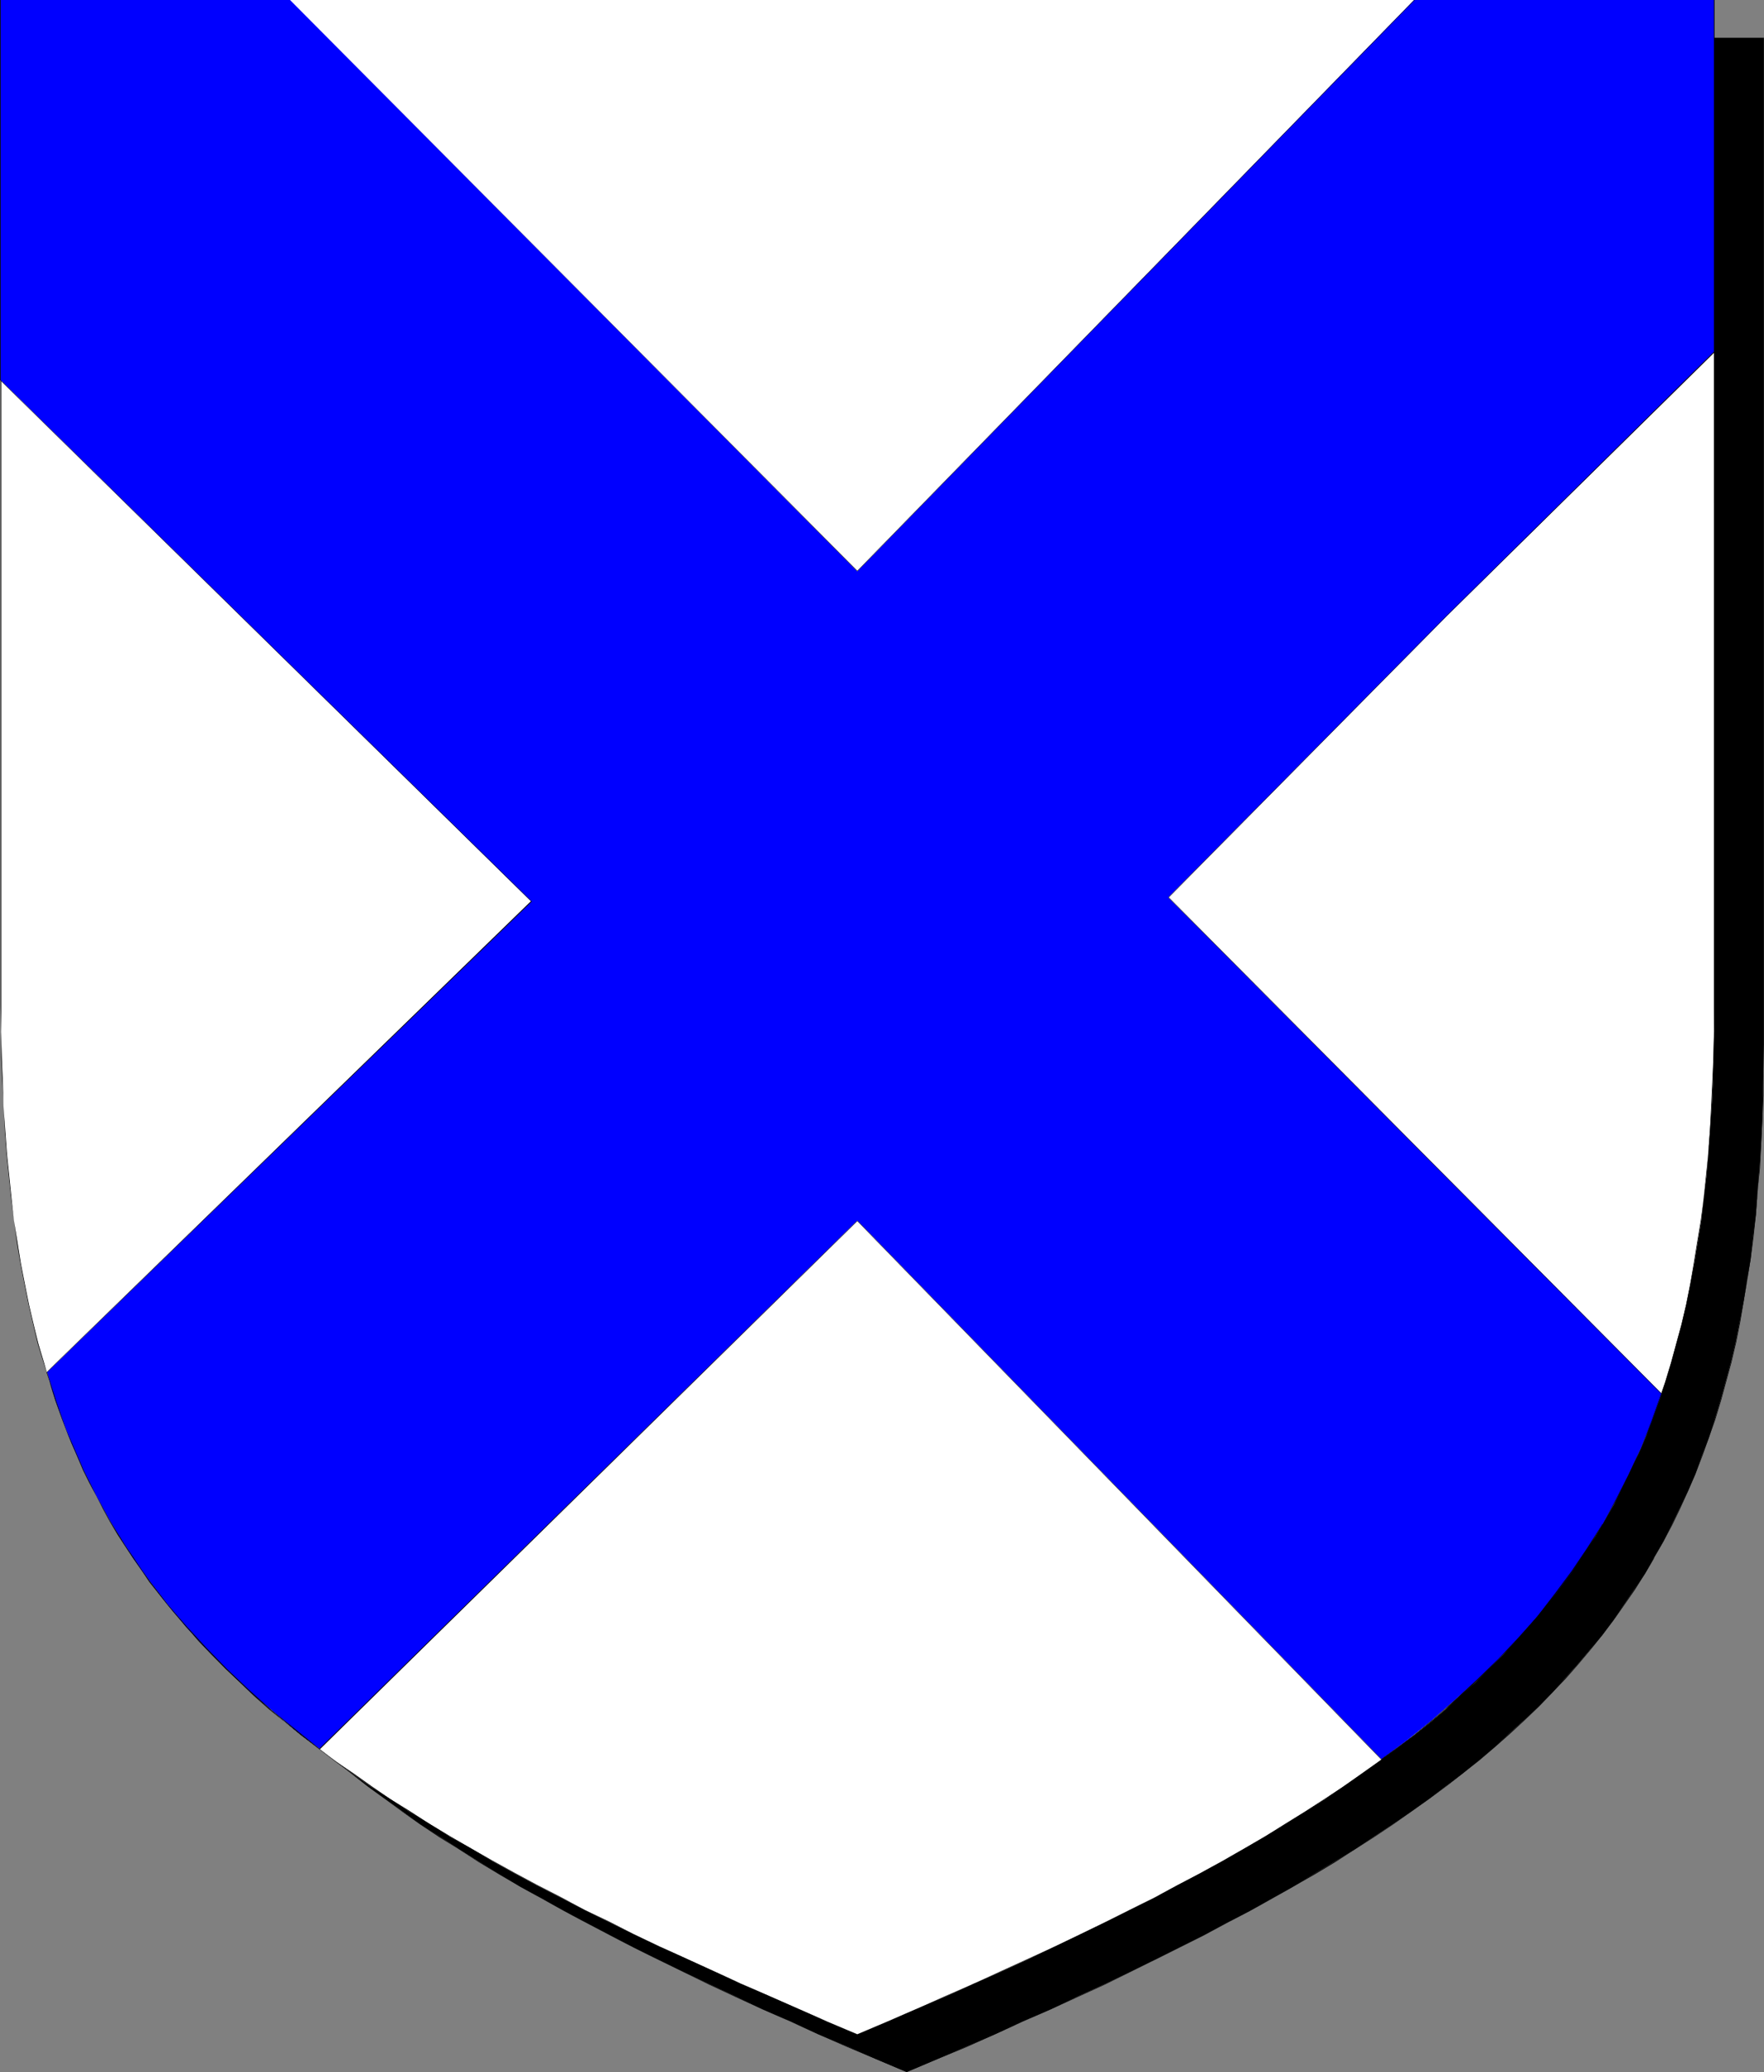
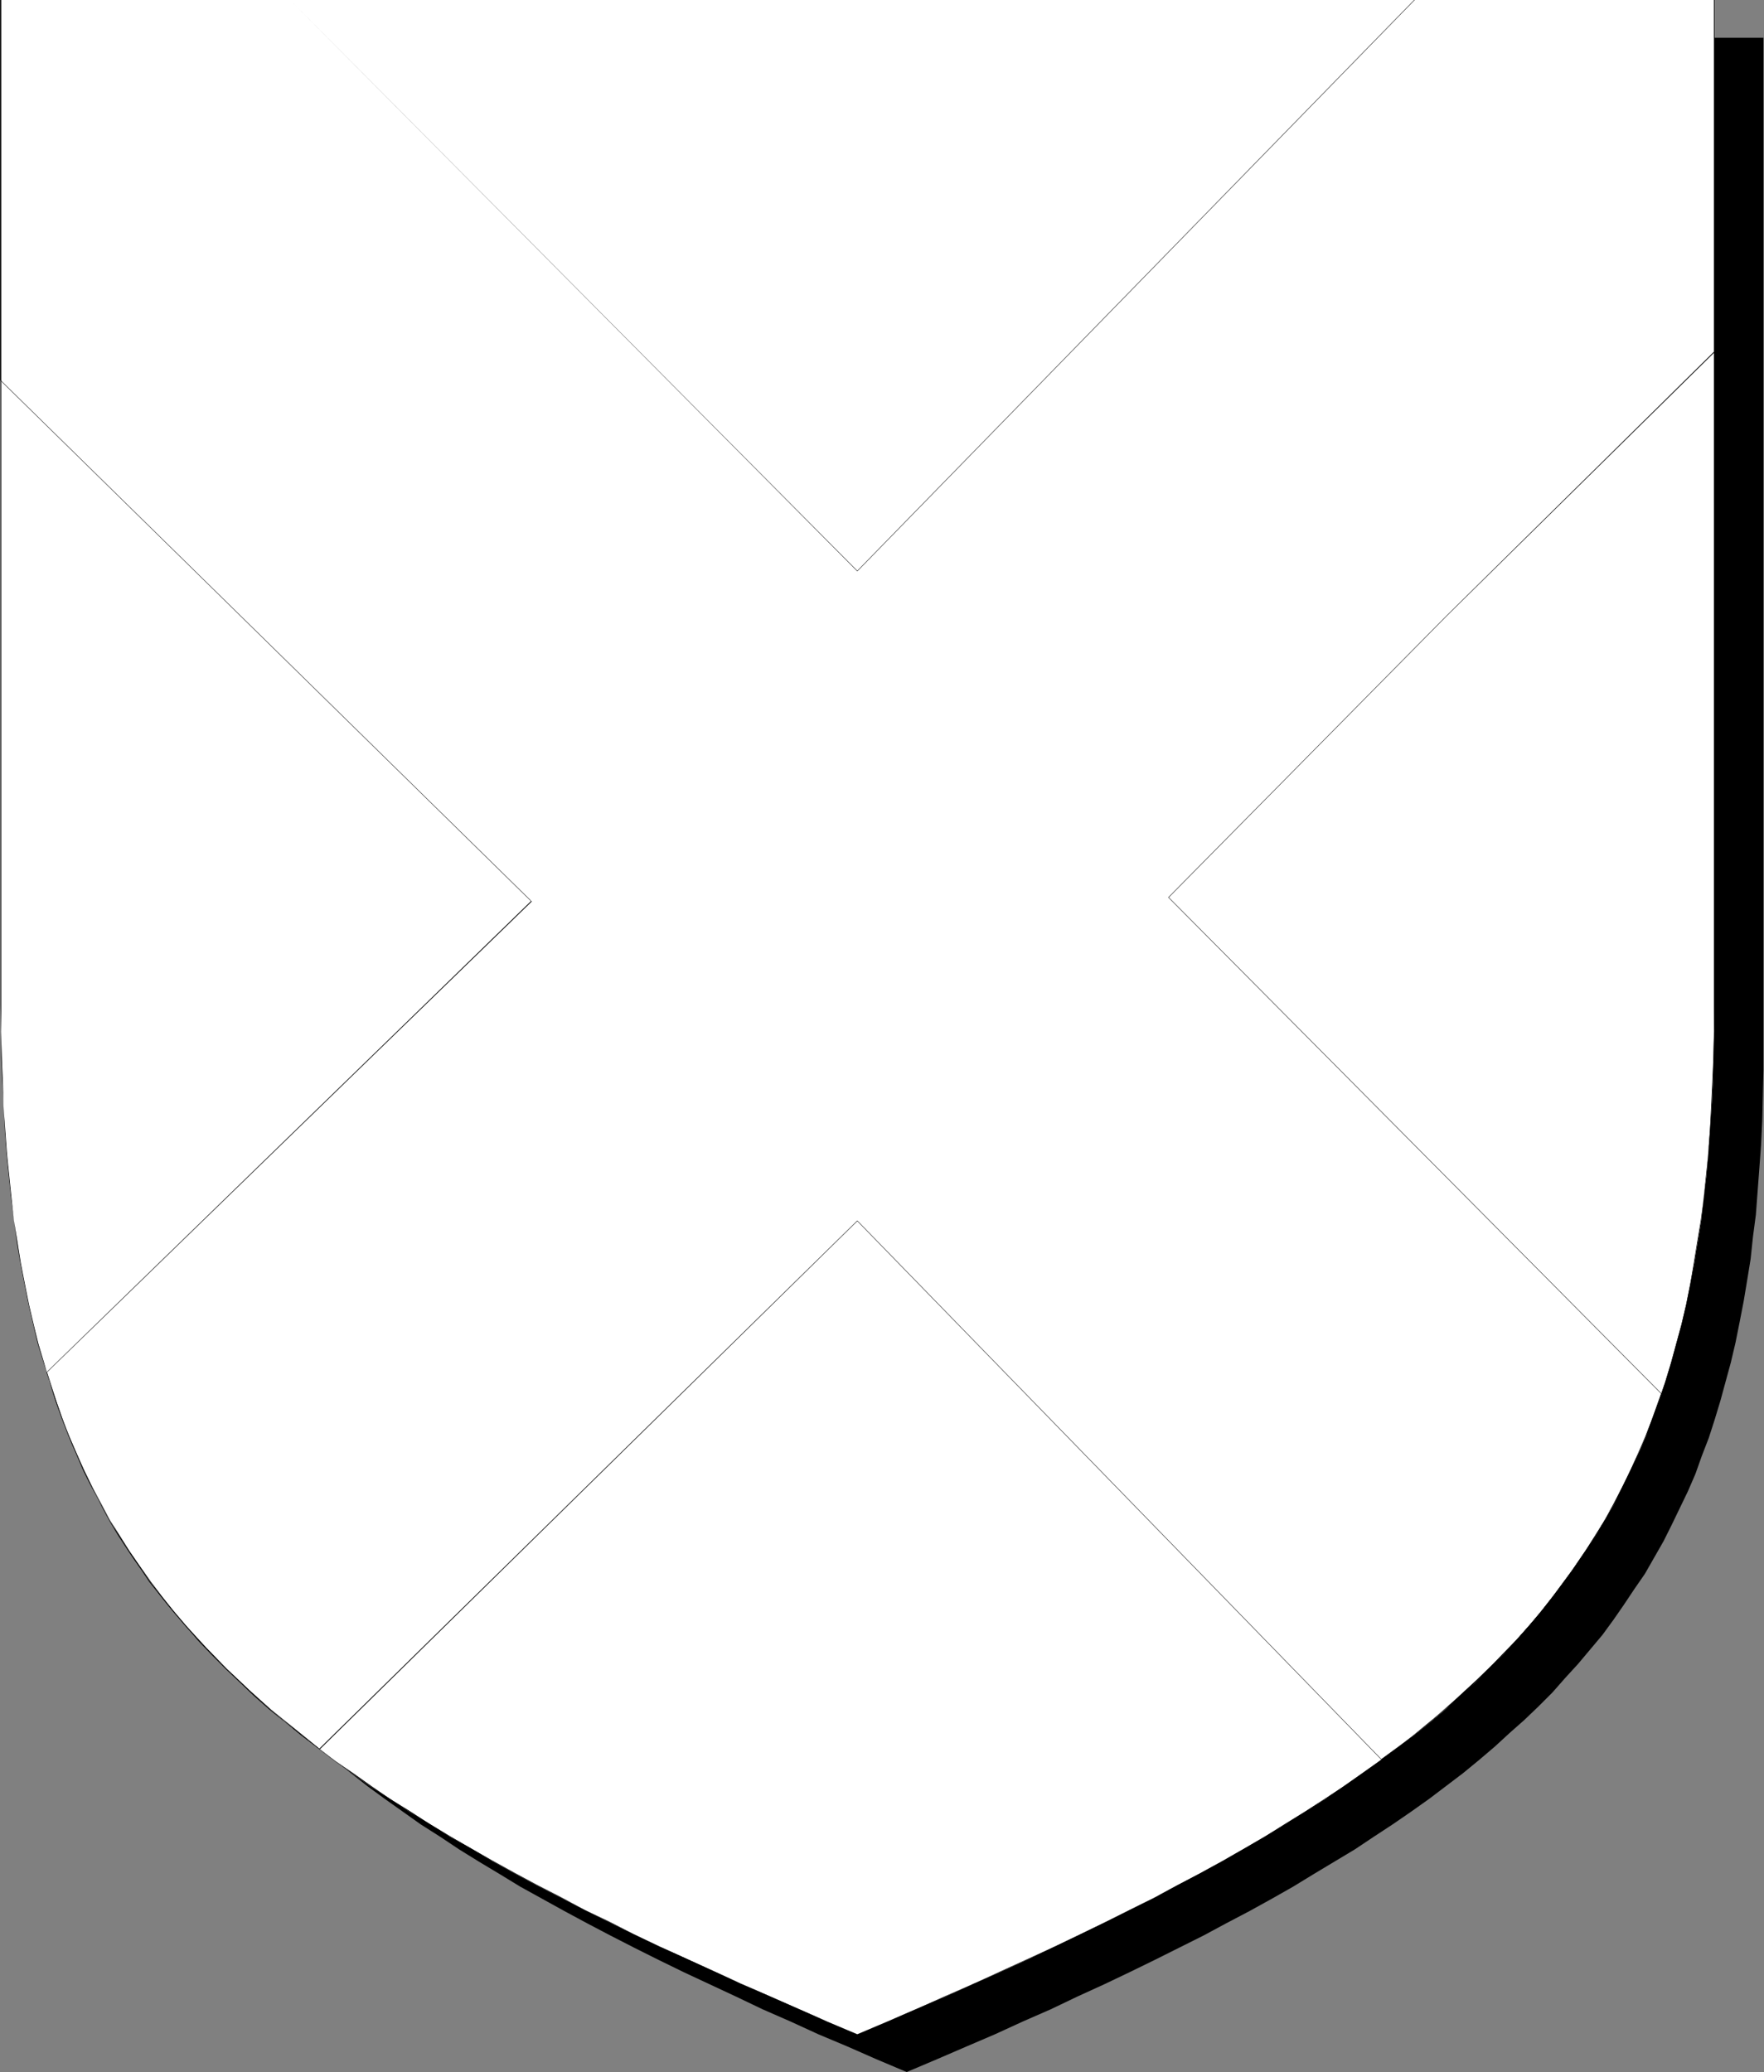
<svg xmlns="http://www.w3.org/2000/svg" xmlns:ns1="http://sodipodi.sourceforge.net/DTD/sodipodi-0.dtd" xmlns:ns2="http://www.inkscape.org/namespaces/inkscape" version="1.0" width="129.766mm" height="152.399mm" id="svg6" ns1:docname="St Andrew.wmf">
  <rect width="100%" height="100%" fill="#808080" stroke="none" />
  <ns1:namedview id="namedview6" pagecolor="#ffffff" bordercolor="#000000" borderopacity="0.25" ns2:showpageshadow="2" ns2:pageopacity="0.0" ns2:pagecheckerboard="0" ns2:deskcolor="#d1d1d1" ns2:document-units="mm" />
  <defs id="defs1">
    <pattern id="WMFhbasepattern" patternUnits="userSpaceOnUse" width="6" height="6" x="0" y="0" />
  </defs>
  <path style="fill:#000000;fill-opacity:1;fill-rule:evenodd;stroke:none" d="m 252.096,575.997 8.403,-3.555 8.242,-3.555 7.918,-3.393 7.757,-3.555 7.757,-3.393 7.434,-3.555 7.434,-3.393 7.11,-3.393 6.949,-3.393 6.787,-3.393 6.787,-3.393 6.302,-3.393 6.464,-3.393 6.141,-3.393 5.979,-3.393 5.818,-3.555 5.656,-3.393 5.656,-3.393 5.333,-3.555 5.171,-3.393 5.171,-3.555 5.01,-3.555 4.686,-3.555 4.686,-3.555 4.525,-3.716 4.363,-3.716 4.04,-3.716 4.202,-3.716 3.878,-3.716 3.878,-3.878 3.555,-4.039 3.555,-3.878 3.394,-4.039 3.394,-4.039 3.07,-4.201 2.909,-4.201 2.909,-4.362 2.909,-4.201 2.586,-4.524 2.586,-4.524 2.262,-4.524 2.262,-4.686 2.262,-4.686 2.101,-4.847 1.778,-5.009 1.939,-5.009 1.616,-5.009 1.616,-5.332 1.454,-5.332 1.454,-5.332 1.293,-5.493 1.131,-5.655 1.131,-5.817 0.97,-5.817 0.97,-5.978 0.646,-6.14 0.808,-6.14 0.485,-6.463 0.485,-6.463 0.485,-6.624 0.323,-6.624 0.162,-6.948 0.162,-7.109 V 290.341 10.502 H 252.096 14.059 v 279.678 7.109 l 0.162,7.109 0.162,6.786 0.323,6.786 0.323,6.624 0.485,6.463 0.646,6.463 0.646,6.301 0.808,5.978 0.97,5.978 0.97,5.978 0.97,5.655 1.293,5.655 1.131,5.655 1.454,5.332 1.454,5.332 1.616,5.17 1.778,5.17 1.778,5.009 1.939,5.009 2.101,4.847 2.101,4.686 2.262,4.686 2.424,4.524 2.424,4.524 2.747,4.524 2.747,4.201 2.909,4.362 3.07,4.201 3.07,4.201 3.232,4.039 3.394,4.039 3.555,3.878 3.717,4.039 3.717,3.878 4.04,3.716 4.04,3.716 4.202,3.716 4.363,3.716 4.525,3.716 4.525,3.555 4.848,3.555 5.01,3.555 5.01,3.555 5.333,3.393 5.333,3.555 5.494,3.393 5.656,3.393 5.818,3.555 6.141,3.393 6.141,3.393 6.302,3.393 6.464,3.393 6.626,3.393 6.787,3.393 6.949,3.393 7.272,3.393 7.272,3.393 7.434,3.555 7.757,3.393 7.757,3.555 8.08,3.393 8.08,3.555 z" id="path1" />
-   <path style="fill:#000000;fill-opacity:1;fill-rule:evenodd;stroke:none" d="m 252.096,575.997 8.403,-3.555 8.242,-3.393 7.918,-3.555 7.757,-3.555 7.757,-3.393 7.434,-3.393 7.434,-3.393 14.059,-6.947 13.574,-6.786 6.302,-3.393 6.464,-3.393 6.141,-3.393 5.979,-3.393 v 0 l 5.979,-3.393 5.656,-3.393 5.494,-3.555 5.333,-3.393 5.333,-3.555 5.01,-3.555 5.01,-3.555 4.848,-3.555 4.525,-3.555 4.525,-3.555 4.363,-3.716 4.202,-3.716 4.04,-3.716 4.04,-3.878 3.717,-3.878 3.717,-3.878 3.555,-4.039 3.394,-4.039 3.232,-4.039 3.07,-4.039 3.07,-4.362 2.909,-4.201 2.747,-4.362 2.586,-4.362 v -0.162 l 2.586,-4.524 2.424,-4.524 2.262,-4.686 2.101,-4.686 2.101,-4.847 1.939,-5.009 1.778,-5.009 1.778,-5.009 1.616,-5.332 1.454,-5.332 1.454,-5.332 1.293,-5.493 1.131,-5.655 0.97,-5.817 0.97,-5.817 0.97,-5.978 0.808,-6.14 0.646,-6.14 0.485,-6.463 0.646,-6.463 0.323,-6.624 0.323,-6.624 0.323,-6.948 v -7.109 l 0.162,-7.109 V 10.502 H 13.898 V 290.18 l 0.162,7.109 v 7.109 l 0.323,6.786 0.323,6.786 0.323,6.624 0.485,6.463 0.646,6.463 0.646,6.301 0.808,5.978 0.808,5.978 0.97,5.978 1.131,5.655 1.131,5.655 1.293,5.655 1.454,5.332 1.454,5.332 1.616,5.17 1.616,5.17 1.939,5.009 1.939,5.009 1.939,4.847 2.262,4.686 2.262,4.686 2.424,4.524 2.424,4.524 v 0.162 l 2.586,4.362 2.909,4.362 2.909,4.201 2.909,4.201 3.232,4.201 3.232,4.039 3.394,4.039 3.555,4.039 3.555,3.878 3.878,3.878 3.878,3.878 4.202,3.716 4.202,3.716 4.202,3.716 4.686,3.555 4.525,3.555 4.848,3.555 4.848,3.555 5.01,3.555 5.333,3.555 5.494,3.393 5.494,3.555 5.656,3.393 5.818,3.393 v 0 l 6.141,3.393 6.141,3.393 6.302,3.393 6.464,3.393 6.626,3.393 6.787,3.393 6.949,3.393 7.272,3.555 7.272,3.393 7.434,3.393 7.757,3.393 7.757,3.555 8.08,3.555 8.08,3.393 8.403,3.555 v -0.162 l -8.403,-3.555 -8.08,-3.393 -8.08,-3.555 -7.757,-3.393 -7.757,-3.555 -7.434,-3.393 -7.272,-3.393 -7.272,-3.393 -6.949,-3.393 -6.787,-3.555 -6.626,-3.231 -6.464,-3.393 -6.302,-3.555 -6.141,-3.231 -6.141,-3.555 h 0.162 l -5.818,-3.393 -5.818,-3.393 -5.494,-3.393 -5.333,-3.555 -5.333,-3.555 -5.01,-3.393 -5.01,-3.555 -4.686,-3.555 -4.686,-3.716 -4.525,-3.555 -4.363,-3.716 -4.202,-3.716 -4.04,-3.716 -3.878,-3.878 -3.878,-3.878 -3.717,-3.878 -3.394,-4.039 -3.394,-3.878 -3.394,-4.201 -3.07,-4.201 -3.07,-4.039 -2.747,-4.362 -2.909,-4.362 -2.586,-4.362 v 0 l -2.586,-4.524 -2.424,-4.524 -2.262,-4.686 -2.101,-4.686 -1.939,-4.847 -2.101,-5.009 -1.778,-5.009 -1.778,-5.17 -1.454,-5.17 -1.616,-5.332 -1.293,-5.332 -1.293,-5.655 -1.131,-5.655 -1.131,-5.655 -0.97,-5.978 -0.808,-5.978 -0.808,-5.978 -0.646,-6.301 -0.646,-6.463 -0.485,-6.463 -0.485,-6.624 -0.162,-6.786 -0.323,-6.786 -0.162,-7.109 v -7.109 -279.678 0 H 490.294 v 0 279.839 7.109 l -0.162,7.109 -0.323,6.948 -0.323,6.624 -0.323,6.624 -0.485,6.463 -0.646,6.463 -0.646,6.14 -0.808,6.14 -0.808,5.978 -1.131,5.817 -0.97,5.817 -1.131,5.655 -1.293,5.493 -1.454,5.332 -1.454,5.332 -1.616,5.332 -1.778,5.009 -1.778,5.009 -1.939,5.009 -2.101,4.847 -2.101,4.686 -2.262,4.686 -2.424,4.524 -2.424,4.524 v 0 l -2.747,4.362 -2.747,4.362 -2.909,4.362 -3.07,4.201 -3.07,4.039 -3.232,4.201 -3.394,4.039 -3.555,3.878 -3.717,3.878 -3.717,3.878 -3.878,3.878 -4.202,3.716 -4.202,3.716 -4.363,3.716 -4.525,3.555 -4.525,3.716 -4.848,3.555 -5.01,3.555 -5.01,3.555 -5.171,3.393 -5.494,3.555 -5.494,3.393 -5.656,3.393 -5.818,3.393 v 0 l -5.979,3.555 -6.141,3.231 -6.464,3.555 -6.302,3.393 -13.574,6.786 -14.059,6.786 -7.434,3.393 -7.434,3.393 -7.757,3.555 -7.757,3.393 -7.918,3.555 -8.242,3.393 -8.403,3.555 z" id="path2" />
  <path style="fill:#ffffff;fill-opacity:1;fill-rule:evenodd;stroke:none" d="m 238.36,565.495 8.403,-3.555 8.242,-3.555 7.918,-3.393 7.757,-3.555 7.757,-3.393 7.434,-3.393 7.434,-3.555 7.11,-3.393 6.949,-3.393 6.787,-3.393 6.787,-3.393 6.302,-3.393 6.464,-3.393 6.141,-3.393 5.979,-3.393 5.818,-3.393 5.656,-3.393 5.656,-3.555 5.333,-3.393 5.171,-3.555 5.171,-3.555 5.01,-3.555 4.686,-3.555 4.686,-3.555 4.525,-3.555 4.363,-3.716 4.04,-3.716 4.202,-3.716 3.878,-3.878 3.878,-3.878 3.555,-3.878 3.555,-4.039 3.394,-4.039 3.232,-4.039 3.232,-4.201 2.909,-4.201 2.909,-4.201 2.909,-4.362 2.586,-4.524 2.586,-4.362 2.262,-4.686 2.262,-4.686 2.262,-4.686 2.101,-4.847 1.778,-5.009 1.939,-5.009 1.616,-5.009 1.616,-5.332 1.454,-5.332 1.454,-5.332 1.293,-5.493 1.131,-5.655 1.131,-5.817 0.97,-5.978 0.97,-5.817 0.646,-6.14 0.808,-6.301 0.485,-6.301 0.485,-6.463 0.485,-6.624 0.323,-6.786 0.162,-6.947 0.162,-7.109 V 279.678 0 H 238.36 0.323 v 279.678 7.109 l 0.162,7.109 0.162,6.947 0.323,6.624 0.323,6.624 0.485,6.624 0.646,6.301 0.646,6.301 0.808,5.978 0.97,5.978 0.808,5.978 1.131,5.817 1.131,5.655 1.293,5.493 1.454,5.332 1.454,5.332 1.616,5.17 1.778,5.17 1.778,5.009 1.939,5.009 1.939,4.847 2.262,4.686 2.262,4.686 2.262,4.524 2.586,4.524 2.586,4.524 2.747,4.362 3.07,4.201 2.909,4.201 3.232,4.201 3.232,4.039 3.394,4.039 3.555,4.039 3.555,3.716 3.878,3.878 3.878,3.878 4.04,3.716 4.202,3.716 4.363,3.716 4.525,3.716 4.686,3.555 4.848,3.555 4.848,3.555 5.01,3.555 5.333,3.393 5.333,3.555 5.656,3.393 5.656,3.555 5.818,3.231 5.979,3.555 6.141,3.393 6.302,3.393 6.626,3.393 6.626,3.393 6.787,3.393 6.949,3.393 7.11,3.393 7.434,3.393 7.434,3.393 7.757,3.555 7.757,3.393 8.08,3.555 8.08,3.555 z" id="path3" />
  <path style="fill:#000000;fill-opacity:1;fill-rule:evenodd;stroke:none" d="m 238.36,565.495 8.403,-3.555 8.242,-3.393 7.918,-3.555 7.757,-3.555 7.757,-3.393 7.434,-3.393 7.434,-3.393 14.059,-6.786 6.787,-3.393 6.787,-3.555 6.302,-3.231 6.464,-3.393 6.141,-3.555 5.979,-3.231 v 0 l 5.979,-3.555 5.656,-3.393 5.494,-3.393 5.333,-3.555 5.333,-3.393 5.01,-3.555 5.01,-3.555 4.848,-3.555 4.525,-3.716 4.525,-3.555 4.363,-3.716 4.202,-3.716 4.04,-3.716 4.04,-3.878 3.717,-3.878 3.717,-3.878 3.394,-3.878 3.555,-4.039 3.232,-4.039 3.07,-4.201 3.07,-4.201 2.909,-4.362 2.747,-4.362 2.586,-4.362 v -0.162 l 2.586,-4.362 2.424,-4.686 2.262,-4.686 2.101,-4.686 2.101,-4.847 1.939,-5.009 1.778,-5.009 1.778,-5.009 1.616,-5.332 1.454,-5.332 1.454,-5.332 1.293,-5.493 1.131,-5.655 0.97,-5.817 0.97,-5.978 0.97,-5.817 0.646,-6.14 0.808,-6.301 0.485,-6.301 0.646,-6.463 0.323,-6.624 0.323,-6.786 0.323,-6.947 v -7.109 l 0.162,-7.109 V 0 H 0.162 v 279.678 l 0.162,7.109 v 7.109 l 0.323,6.947 0.323,6.624 0.323,6.624 0.485,6.624 0.646,6.301 0.646,6.301 0.808,5.978 0.808,5.978 0.97,5.978 1.131,5.817 1.131,5.655 1.293,5.493 1.293,5.332 1.616,5.332 1.616,5.17 1.616,5.17 1.778,5.009 1.939,5.009 2.101,4.847 2.101,4.686 2.262,4.686 2.424,4.524 2.586,4.524 v 0 l 2.586,4.524 2.747,4.362 2.909,4.201 3.07,4.201 3.07,4.201 3.232,4.039 3.555,4.039 3.394,4.039 3.717,3.878 3.878,3.878 3.878,3.716 4.04,3.878 4.202,3.716 4.363,3.555 4.525,3.716 4.686,3.555 4.686,3.555 5.01,3.555 5.01,3.555 5.333,3.555 5.333,3.393 5.494,3.555 5.818,3.393 5.818,3.393 v 0 l 5.979,3.393 6.141,3.393 6.302,3.393 6.626,3.393 6.626,3.393 6.787,3.393 6.949,3.393 7.11,3.393 7.434,3.555 7.434,3.393 7.757,3.393 7.757,3.555 8.08,3.555 8.08,3.393 8.403,3.555 v 0 l -8.403,-3.555 -8.08,-3.555 -8.08,-3.555 -7.757,-3.393 -7.757,-3.555 -7.434,-3.393 -7.434,-3.393 -7.11,-3.393 -6.949,-3.555 -6.787,-3.231 -6.626,-3.555 -6.626,-3.393 -6.302,-3.393 -6.141,-3.393 -5.979,-3.393 v 0 l -5.818,-3.393 -5.656,-3.393 -5.494,-3.555 -5.494,-3.393 -5.171,-3.555 -5.01,-3.555 -5.01,-3.393 -4.848,-3.716 -4.525,-3.555 -4.525,-3.555 -4.363,-3.716 -4.202,-3.716 -4.04,-3.878 -4.04,-3.716 -3.717,-3.878 -3.717,-3.878 -3.555,-4.039 -3.394,-4.039 -3.232,-4.039 -3.07,-4.039 -3.07,-4.362 -2.909,-4.201 -2.747,-4.362 -2.747,-4.362 v 0 l -2.424,-4.524 -2.424,-4.524 -2.262,-4.686 -2.101,-4.686 -2.101,-4.847 -1.939,-5.009 -1.778,-5.009 -1.778,-5.17 -1.454,-5.17 -1.616,-5.332 -1.293,-5.332 -1.293,-5.493 -1.131,-5.655 -1.131,-5.817 -0.97,-5.978 -0.97,-5.978 -0.646,-5.978 -0.646,-6.301 -0.646,-6.301 -0.485,-6.624 -0.485,-6.624 -0.162,-6.624 -0.323,-6.947 -0.162,-7.109 V 279.678 0 0 H 476.558 v 0 279.678 7.109 l -0.162,7.109 -0.323,6.947 -0.323,6.786 -0.323,6.624 -0.485,6.463 -0.646,6.301 -0.646,6.301 -0.808,6.14 -0.97,5.817 -0.97,5.978 -0.97,5.817 -1.131,5.655 -1.293,5.493 -1.454,5.332 -1.454,5.332 -1.616,5.332 -1.778,5.009 -1.778,5.009 -1.939,5.009 -2.101,4.847 -2.101,4.686 -2.262,4.686 -2.424,4.686 -2.424,4.362 v 0 l -2.747,4.524 -2.747,4.362 -2.909,4.201 -3.07,4.201 -3.07,4.201 -3.232,4.039 -3.394,4.039 -3.555,4.039 -3.717,3.716 -3.717,3.878 -4.04,3.878 -4.04,3.716 -4.202,3.878 -4.363,3.555 -4.525,3.716 -4.525,3.555 -4.848,3.555 -5.01,3.555 -5.01,3.555 -5.171,3.393 -5.494,3.555 -5.494,3.393 -5.656,3.555 -5.818,3.393 v 0 l -5.979,3.393 -6.141,3.393 -6.464,3.393 -6.302,3.393 -6.787,3.393 -6.787,3.393 -14.059,6.786 -7.434,3.393 -7.434,3.393 -7.757,3.555 -7.757,3.393 -7.918,3.555 -8.242,3.555 z" id="path4" />
-   <path style="fill:#0000ff;fill-opacity:1;fill-rule:evenodd;stroke:none" d="M 0.162,105.667 147.702,250.595 13.09,381.467 l 1.131,4.039 1.293,4.039 2.909,7.917 1.454,3.716 1.616,3.716 1.778,3.878 1.778,3.555 1.778,3.555 1.939,3.555 1.939,3.555 2.101,3.393 2.101,3.393 2.101,3.393 2.262,3.231 2.424,3.231 4.848,6.301 5.171,6.301 5.494,5.978 5.818,5.817 5.979,5.817 6.464,5.493 6.464,5.493 6.949,5.332 149.48,-146.867 145.763,149.775 7.11,-5.332 6.787,-5.493 6.464,-5.655 6.302,-5.655 5.818,-5.655 5.656,-5.978 5.171,-5.978 5.01,-6.14 4.686,-6.301 4.363,-6.624 4.04,-6.463 3.878,-6.948 3.394,-6.948 3.394,-7.271 3.07,-7.432 2.747,-7.755 -137.198,-137.981 77.406,-78.2 74.336,-73.353 V 0 h -83.385 L 238.36,158.823 80.638,0 H 0.162 Z" id="path5" />
  <path style="fill:#000000;fill-opacity:1;fill-rule:evenodd;stroke:none" d="m 0,105.667 147.702,144.928 v -0.162 l -134.774,131.033 1.293,4.039 1.293,4.039 2.909,7.917 1.454,3.716 1.616,3.716 1.616,3.878 1.778,3.555 1.939,3.555 1.778,3.555 1.939,3.555 v 0 l 2.101,3.555 2.101,3.231 2.262,3.393 2.262,3.231 2.262,3.393 5.01,6.301 5.171,6.14 5.494,5.978 5.656,5.817 6.141,5.817 6.302,5.493 6.626,5.493 6.949,5.493 149.48,-146.867 v 0 l 145.763,149.775 7.11,-5.493 6.787,-5.493 6.626,-5.493 6.141,-5.655 5.818,-5.817 5.656,-5.817 5.333,-5.978 4.848,-6.301 4.686,-6.301 4.363,-6.463 4.04,-6.624 v 0 l 3.878,-6.948 3.555,-6.948 3.232,-7.271 3.07,-7.432 2.747,-7.755 -137.037,-137.981 v 0 l 77.245,-78.2 74.498,-73.353 V 0 h -83.547 L 238.36,158.662 v 0 L 80.638,0 H 0 V 105.667 H 0.162 V 0 0 H 80.638 V 0 L 238.36,158.823 393.334,0 h -0.162 83.385 v 0 97.911 -0.162 l -74.498,73.514 -77.245,78.2 137.037,137.981 v 0 l -2.747,7.755 -2.909,7.432 -3.394,7.271 -3.555,6.948 -3.717,6.948 v -0.162 l -4.202,6.624 -4.363,6.463 -4.686,6.301 -4.848,6.301 -5.333,5.978 -5.494,5.817 -5.979,5.817 -6.141,5.655 -6.464,5.655 -6.787,5.493 -7.272,5.332 h 0.162 L 238.36,339.297 88.718,486.164 h 0.162 l -6.787,-5.493 -6.626,-5.332 -6.302,-5.655 -6.141,-5.817 -5.656,-5.817 -5.494,-5.978 -5.333,-6.14 -4.848,-6.301 -2.262,-3.231 -2.262,-3.393 -2.262,-3.231 -2.101,-3.393 -2.101,-3.393 v 0 l -1.939,-3.555 -1.939,-3.555 -1.778,-3.555 -1.778,-3.555 -1.616,-3.878 -1.616,-3.716 -1.616,-3.716 -2.747,-7.917 -1.293,-4.039 -1.293,-4.039 v 0 L 147.864,250.595 0.162,105.667 v 0 z" id="path6" />
</svg>